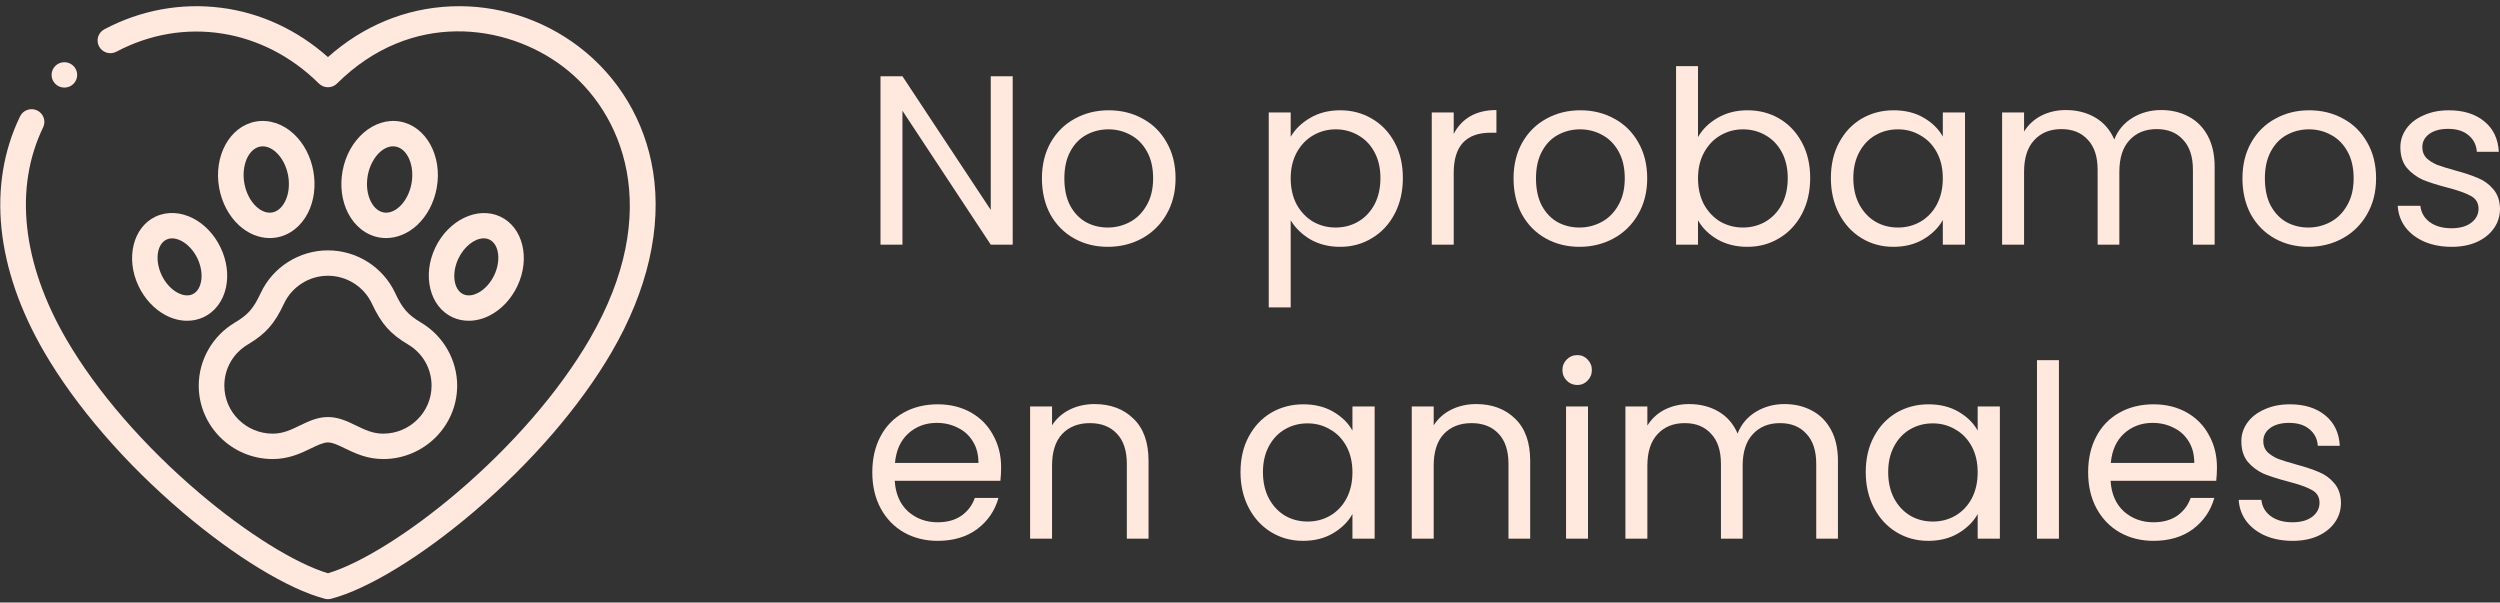
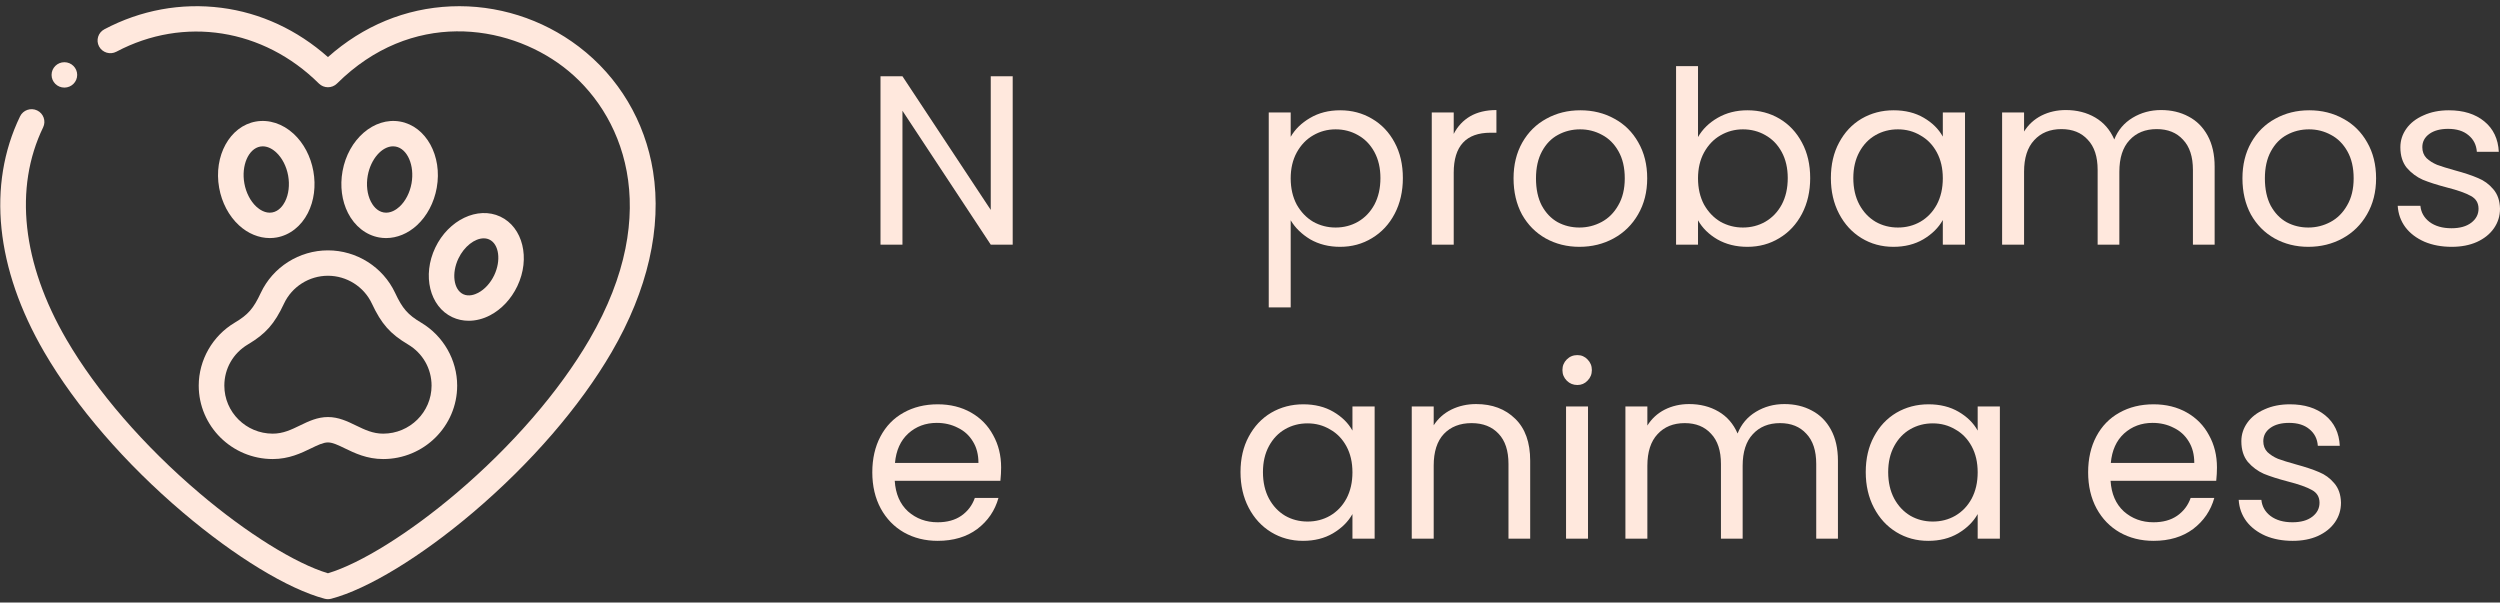
<svg xmlns="http://www.w3.org/2000/svg" width="278" height="67" viewBox="0 0 278 67" fill="none">
  <rect x="0" y="0" width="278" height="67" fill="#333333" stroke="none" />
  <g clip-path="url(#clip0_14220_73)">
    <path d="M112.612 27.205H110.171L100.353 12.317V27.205H97.912V8.481H100.353L110.171 23.342V8.481H112.612V27.205Z" fill="#FFE8DD" />
-     <path d="M123.185 27.447C121.808 27.447 120.556 27.134 119.429 26.508C118.321 25.882 117.444 24.997 116.801 23.852C116.175 22.69 115.862 21.348 115.862 19.828C115.862 18.326 116.184 17.003 116.827 15.858C117.489 14.696 118.383 13.81 119.51 13.202C120.637 12.576 121.897 12.264 123.292 12.264C124.687 12.264 125.948 12.576 127.075 13.202C128.201 13.81 129.087 14.687 129.73 15.831C130.392 16.976 130.723 18.308 130.723 19.828C130.723 21.348 130.383 22.69 129.704 23.852C129.042 24.997 128.139 25.882 126.994 26.508C125.85 27.134 124.58 27.447 123.185 27.447ZM123.185 25.301C124.061 25.301 124.884 25.095 125.653 24.684C126.422 24.272 127.039 23.655 127.504 22.833C127.987 22.01 128.228 21.009 128.228 19.828C128.228 18.648 127.996 17.646 127.531 16.824C127.066 16.001 126.458 15.393 125.707 15C124.955 14.588 124.142 14.383 123.265 14.383C122.371 14.383 121.549 14.588 120.797 15C120.064 15.393 119.474 16.001 119.027 16.824C118.58 17.646 118.356 18.648 118.356 19.828C118.356 21.026 118.571 22.037 119 22.86C119.447 23.682 120.037 24.299 120.771 24.71C121.504 25.104 122.309 25.301 123.185 25.301Z" fill="#FFE8DD" />
    <path d="M143.525 15.214C144.008 14.374 144.724 13.676 145.671 13.122C146.637 12.55 147.755 12.264 149.025 12.264C150.33 12.264 151.51 12.576 152.565 13.202C153.638 13.828 154.479 14.714 155.087 15.858C155.695 16.985 155.999 18.299 155.999 19.802C155.999 21.286 155.695 22.609 155.087 23.772C154.479 24.934 153.638 25.837 152.565 26.481C151.51 27.125 150.33 27.447 149.025 27.447C147.773 27.447 146.664 27.169 145.698 26.615C144.75 26.043 144.026 25.337 143.525 24.496V34.18H141.084V12.505H143.525V15.214ZM153.504 19.802C153.504 18.693 153.281 17.727 152.834 16.904C152.387 16.082 151.779 15.456 151.01 15.027C150.258 14.597 149.427 14.383 148.515 14.383C147.621 14.383 146.789 14.606 146.02 15.053C145.269 15.483 144.661 16.117 144.196 16.958C143.749 17.781 143.525 18.737 143.525 19.828C143.525 20.937 143.749 21.912 144.196 22.752C144.661 23.575 145.269 24.21 146.02 24.657C146.789 25.086 147.621 25.301 148.515 25.301C149.427 25.301 150.258 25.086 151.01 24.657C151.779 24.21 152.387 23.575 152.834 22.752C153.281 21.912 153.504 20.928 153.504 19.802Z" fill="#FFE8DD" />
    <path d="M161.653 14.892C162.083 14.052 162.691 13.399 163.478 12.934C164.282 12.469 165.257 12.237 166.402 12.237V14.758H165.758C163.022 14.758 161.653 16.243 161.653 19.211V27.205H159.212V12.505H161.653V14.892Z" fill="#FFE8DD" />
    <path d="M175.631 27.447C174.254 27.447 173.002 27.134 171.875 26.508C170.766 25.882 169.89 24.997 169.246 23.852C168.62 22.69 168.307 21.348 168.307 19.828C168.307 18.326 168.629 17.003 169.273 15.858C169.935 14.696 170.829 13.81 171.956 13.202C173.082 12.576 174.343 12.264 175.738 12.264C177.133 12.264 178.394 12.576 179.52 13.202C180.647 13.81 181.532 14.687 182.176 15.831C182.838 16.976 183.169 18.308 183.169 19.828C183.169 21.348 182.829 22.69 182.149 23.852C181.488 24.997 180.584 25.882 179.44 26.508C178.295 27.134 177.026 27.447 175.631 27.447ZM175.631 25.301C176.507 25.301 177.33 25.095 178.099 24.684C178.868 24.272 179.485 23.655 179.95 22.833C180.432 22.01 180.674 21.009 180.674 19.828C180.674 18.648 180.441 17.646 179.976 16.824C179.511 16.001 178.903 15.393 178.152 15C177.401 14.588 176.587 14.383 175.711 14.383C174.817 14.383 173.994 14.588 173.243 15C172.51 15.393 171.92 16.001 171.473 16.824C171.026 17.646 170.802 18.648 170.802 19.828C170.802 21.026 171.017 22.037 171.446 22.86C171.893 23.682 172.483 24.299 173.216 24.71C173.95 25.104 174.754 25.301 175.631 25.301Z" fill="#FFE8DD" />
    <path d="M188.819 15.241C189.32 14.365 190.053 13.649 191.019 13.095C191.985 12.541 193.085 12.264 194.319 12.264C195.642 12.264 196.831 12.576 197.886 13.202C198.941 13.828 199.773 14.714 200.381 15.858C200.989 16.985 201.293 18.299 201.293 19.802C201.293 21.286 200.989 22.609 200.381 23.772C199.773 24.934 198.933 25.837 197.86 26.481C196.804 27.125 195.624 27.447 194.319 27.447C193.049 27.447 191.931 27.169 190.965 26.615C190.018 26.061 189.302 25.354 188.819 24.496V27.205H186.378V7.354H188.819V15.241ZM198.798 19.802C198.798 18.693 198.575 17.727 198.128 16.904C197.681 16.082 197.073 15.456 196.304 15.027C195.553 14.597 194.721 14.383 193.809 14.383C192.915 14.383 192.083 14.606 191.314 15.053C190.563 15.483 189.955 16.117 189.49 16.958C189.043 17.781 188.819 18.737 188.819 19.828C188.819 20.937 189.043 21.912 189.49 22.752C189.955 23.575 190.563 24.21 191.314 24.657C192.083 25.086 192.915 25.301 193.809 25.301C194.721 25.301 195.553 25.086 196.304 24.657C197.073 24.21 197.681 23.575 198.128 22.752C198.575 21.912 198.798 20.928 198.798 19.802Z" fill="#FFE8DD" />
    <path d="M203.594 19.802C203.594 18.299 203.898 16.985 204.506 15.858C205.114 14.714 205.946 13.828 207.001 13.202C208.074 12.576 209.263 12.264 210.569 12.264C211.857 12.264 212.974 12.541 213.922 13.095C214.87 13.649 215.576 14.347 216.041 15.188V12.505H218.509V27.205H216.041V24.469C215.558 25.328 214.834 26.043 213.868 26.615C212.921 27.169 211.812 27.447 210.542 27.447C209.237 27.447 208.056 27.125 207.001 26.481C205.946 25.837 205.114 24.934 204.506 23.772C203.898 22.609 203.594 21.286 203.594 19.802ZM216.041 19.828C216.041 18.72 215.818 17.754 215.371 16.931C214.924 16.108 214.316 15.483 213.547 15.053C212.795 14.606 211.964 14.383 211.052 14.383C210.14 14.383 209.308 14.597 208.557 15.027C207.806 15.456 207.207 16.082 206.76 16.904C206.313 17.727 206.089 18.693 206.089 19.802C206.089 20.928 206.313 21.912 206.76 22.752C207.207 23.575 207.806 24.21 208.557 24.657C209.308 25.086 210.14 25.301 211.052 25.301C211.964 25.301 212.795 25.086 213.547 24.657C214.316 24.21 214.924 23.575 215.371 22.752C215.818 21.912 216.041 20.937 216.041 19.828Z" fill="#FFE8DD" />
    <path d="M240.312 12.237C241.457 12.237 242.476 12.478 243.371 12.961C244.265 13.426 244.971 14.132 245.49 15.08C246.008 16.028 246.268 17.181 246.268 18.541V27.205H243.853V18.889C243.853 17.423 243.487 16.305 242.754 15.536C242.038 14.749 241.064 14.356 239.83 14.356C238.56 14.356 237.549 14.767 236.798 15.59C236.047 16.395 235.672 17.566 235.672 19.104V27.205H233.257V18.889C233.257 17.423 232.891 16.305 232.157 15.536C231.442 14.749 230.467 14.356 229.234 14.356C227.964 14.356 226.953 14.767 226.202 15.59C225.451 16.395 225.076 17.566 225.076 19.104V27.205H222.634V12.505H225.076V14.624C225.558 13.855 226.202 13.265 227.007 12.854C227.83 12.442 228.733 12.237 229.716 12.237C230.95 12.237 232.041 12.514 232.989 13.068C233.937 13.623 234.643 14.436 235.108 15.509C235.52 14.472 236.199 13.667 237.147 13.095C238.095 12.523 239.15 12.237 240.312 12.237Z" fill="#FFE8DD" />
    <path d="M256.683 27.447C255.306 27.447 254.054 27.134 252.928 26.508C251.819 25.882 250.943 24.997 250.299 23.852C249.673 22.69 249.36 21.348 249.36 19.828C249.36 18.326 249.682 17.003 250.326 15.858C250.987 14.696 251.881 13.81 253.008 13.202C254.135 12.576 255.396 12.264 256.791 12.264C258.185 12.264 259.446 12.576 260.573 13.202C261.7 13.81 262.585 14.687 263.229 15.831C263.89 16.976 264.221 18.308 264.221 19.828C264.221 21.348 263.881 22.69 263.202 23.852C262.54 24.997 261.637 25.882 260.492 26.508C259.348 27.134 258.078 27.447 256.683 27.447ZM256.683 25.301C257.56 25.301 258.382 25.095 259.151 24.684C259.92 24.272 260.537 23.655 261.002 22.833C261.485 22.01 261.726 21.009 261.726 19.828C261.726 18.648 261.494 17.646 261.029 16.824C260.564 16.001 259.956 15.393 259.205 15C258.454 14.588 257.64 14.383 256.764 14.383C255.87 14.383 255.047 14.588 254.296 15C253.563 15.393 252.972 16.001 252.525 16.824C252.078 17.646 251.855 18.648 251.855 19.828C251.855 21.026 252.069 22.037 252.498 22.86C252.946 23.682 253.536 24.299 254.269 24.71C255.002 25.104 255.807 25.301 256.683 25.301Z" fill="#FFE8DD" />
    <path d="M272.635 27.447C271.508 27.447 270.498 27.259 269.604 26.883C268.709 26.49 268.003 25.953 267.484 25.274C266.966 24.576 266.68 23.781 266.626 22.886H269.148C269.219 23.62 269.559 24.219 270.167 24.684C270.793 25.149 271.607 25.381 272.608 25.381C273.538 25.381 274.271 25.175 274.808 24.764C275.344 24.353 275.613 23.834 275.613 23.208C275.613 22.564 275.326 22.091 274.754 21.787C274.182 21.465 273.297 21.152 272.098 20.848C271.008 20.561 270.113 20.275 269.416 19.989C268.736 19.685 268.146 19.247 267.645 18.675C267.163 18.085 266.921 17.316 266.921 16.368C266.921 15.617 267.145 14.928 267.592 14.302C268.039 13.676 268.674 13.184 269.496 12.827C270.319 12.451 271.258 12.264 272.313 12.264C273.94 12.264 275.255 12.675 276.256 13.498C277.258 14.32 277.794 15.447 277.866 16.878H275.425C275.371 16.108 275.058 15.492 274.486 15.027C273.931 14.562 273.18 14.329 272.233 14.329C271.356 14.329 270.659 14.517 270.14 14.892C269.622 15.268 269.362 15.76 269.362 16.368C269.362 16.851 269.514 17.253 269.818 17.575C270.14 17.879 270.534 18.129 270.999 18.326C271.481 18.505 272.143 18.711 272.984 18.943C274.039 19.229 274.897 19.515 275.559 19.802C276.221 20.07 276.784 20.481 277.249 21.035C277.732 21.59 277.982 22.314 278 23.208C278 24.013 277.776 24.737 277.329 25.381C276.882 26.025 276.247 26.535 275.425 26.91C274.62 27.268 273.69 27.447 272.635 27.447Z" fill="#FFE8DD" />
    <path d="M111.325 51.987C111.325 52.452 111.298 52.944 111.244 53.463H99.495C99.584 54.911 100.076 56.047 100.97 56.869C101.882 57.674 102.982 58.077 104.27 58.077C105.325 58.077 106.201 57.835 106.899 57.352C107.614 56.852 108.115 56.19 108.401 55.367H111.03C110.636 56.78 109.849 57.934 108.669 58.828C107.489 59.704 106.022 60.142 104.27 60.142C102.875 60.142 101.623 59.829 100.514 59.203C99.423 58.577 98.565 57.692 97.939 56.547C97.313 55.385 97 54.044 97 52.524C97 51.004 97.304 49.671 97.912 48.527C98.52 47.382 99.37 46.506 100.46 45.898C101.569 45.272 102.839 44.959 104.27 44.959C105.665 44.959 106.899 45.263 107.972 45.871C109.045 46.479 109.867 47.32 110.44 48.393C111.03 49.448 111.325 50.646 111.325 51.987ZM108.803 51.477C108.803 50.548 108.598 49.752 108.186 49.09C107.775 48.41 107.212 47.901 106.496 47.561C105.799 47.203 105.021 47.025 104.162 47.025C102.928 47.025 101.873 47.418 100.997 48.205C100.139 48.992 99.647 50.083 99.522 51.477H108.803Z" fill="#FFE8DD" />
-     <path d="M121.709 44.932C123.498 44.932 124.946 45.478 126.055 46.569C127.164 47.642 127.718 49.197 127.718 51.236V59.901H125.304V51.585C125.304 50.118 124.937 49.001 124.204 48.232C123.471 47.445 122.469 47.051 121.2 47.051C119.912 47.051 118.884 47.454 118.115 48.258C117.364 49.063 116.988 50.235 116.988 51.773V59.901H114.547V45.2H116.988V47.293C117.471 46.542 118.124 45.96 118.946 45.549C119.787 45.138 120.708 44.932 121.709 44.932Z" fill="#FFE8DD" />
    <path d="M137.945 52.497C137.945 50.995 138.249 49.68 138.857 48.553C139.466 47.409 140.297 46.524 141.352 45.898C142.425 45.272 143.615 44.959 144.92 44.959C146.208 44.959 147.325 45.236 148.273 45.791C149.221 46.345 149.927 47.042 150.392 47.883V45.2H152.86V59.901H150.392V57.164C149.91 58.023 149.185 58.738 148.22 59.31C147.272 59.865 146.163 60.142 144.893 60.142C143.588 60.142 142.407 59.82 141.352 59.176C140.297 58.533 139.466 57.63 138.857 56.467C138.249 55.305 137.945 53.981 137.945 52.497ZM150.392 52.524C150.392 51.415 150.169 50.449 149.722 49.627C149.275 48.804 148.667 48.178 147.898 47.749C147.147 47.302 146.315 47.078 145.403 47.078C144.491 47.078 143.659 47.293 142.908 47.722C142.157 48.151 141.558 48.777 141.111 49.6C140.664 50.422 140.44 51.388 140.44 52.497C140.44 53.623 140.664 54.607 141.111 55.448C141.558 56.27 142.157 56.905 142.908 57.352C143.659 57.782 144.491 57.996 145.403 57.996C146.315 57.996 147.147 57.782 147.898 57.352C148.667 56.905 149.275 56.27 149.722 55.448C150.169 54.607 150.392 53.633 150.392 52.524Z" fill="#FFE8DD" />
    <path d="M164.148 44.932C165.936 44.932 167.385 45.478 168.494 46.569C169.602 47.642 170.157 49.197 170.157 51.236V59.901H167.743V51.585C167.743 50.118 167.376 49.001 166.643 48.232C165.909 47.445 164.908 47.051 163.638 47.051C162.351 47.051 161.322 47.454 160.553 48.258C159.802 49.063 159.427 50.235 159.427 51.773V59.901H156.986V45.2H159.427V47.293C159.91 46.542 160.562 45.96 161.385 45.549C162.225 45.138 163.146 44.932 164.148 44.932Z" fill="#FFE8DD" />
    <path d="M175.405 42.813C174.94 42.813 174.547 42.652 174.225 42.33C173.903 42.008 173.742 41.615 173.742 41.15C173.742 40.685 173.903 40.291 174.225 39.969C174.547 39.648 174.94 39.487 175.405 39.487C175.852 39.487 176.228 39.648 176.532 39.969C176.854 40.291 177.015 40.685 177.015 41.15C177.015 41.615 176.854 42.008 176.532 42.33C176.228 42.652 175.852 42.813 175.405 42.813ZM176.586 45.2V59.901H174.144V45.2H176.586Z" fill="#FFE8DD" />
    <path d="M198.424 44.932C199.568 44.932 200.588 45.173 201.482 45.656C202.376 46.121 203.083 46.828 203.601 47.776C204.12 48.723 204.379 49.877 204.379 51.236V59.901H201.965V51.585C201.965 50.118 201.598 49.001 200.865 48.232C200.15 47.445 199.175 47.051 197.941 47.051C196.671 47.051 195.661 47.463 194.91 48.285C194.159 49.09 193.783 50.261 193.783 51.799V59.901H191.369V51.585C191.369 50.118 191.002 49.001 190.269 48.232C189.554 47.445 188.579 47.051 187.345 47.051C186.075 47.051 185.065 47.463 184.314 48.285C183.563 49.09 183.187 50.261 183.187 51.799V59.901H180.746V45.2H183.187V47.32C183.67 46.551 184.314 45.96 185.119 45.549C185.941 45.138 186.844 44.932 187.828 44.932C189.062 44.932 190.153 45.209 191.101 45.764C192.048 46.318 192.755 47.132 193.22 48.205C193.631 47.168 194.311 46.363 195.259 45.791C196.206 45.218 197.261 44.932 198.424 44.932Z" fill="#FFE8DD" />
    <path d="M207.471 52.497C207.471 50.995 207.775 49.68 208.383 48.553C208.992 47.409 209.823 46.524 210.878 45.898C211.951 45.272 213.141 44.959 214.446 44.959C215.734 44.959 216.851 45.236 217.799 45.791C218.747 46.345 219.453 47.042 219.918 47.883V45.2H222.386V59.901H219.918V57.164C219.436 58.023 218.711 58.738 217.746 59.31C216.798 59.865 215.689 60.142 214.419 60.142C213.114 60.142 211.933 59.82 210.878 59.176C209.823 58.533 208.992 57.63 208.383 56.467C207.775 55.305 207.471 53.981 207.471 52.497ZM219.918 52.524C219.918 51.415 219.695 50.449 219.248 49.627C218.801 48.804 218.193 48.178 217.424 47.749C216.673 47.302 215.841 47.078 214.929 47.078C214.017 47.078 213.185 47.293 212.434 47.722C211.683 48.151 211.084 48.777 210.637 49.6C210.19 50.422 209.966 51.388 209.966 52.497C209.966 53.623 210.19 54.607 210.637 55.448C211.084 56.27 211.683 56.905 212.434 57.352C213.185 57.782 214.017 57.996 214.929 57.996C215.841 57.996 216.673 57.782 217.424 57.352C218.193 56.905 218.801 56.27 219.248 55.448C219.695 54.607 219.918 53.633 219.918 52.524Z" fill="#FFE8DD" />
-     <path d="M228.953 40.05V59.901H226.512V40.05H228.953Z" fill="#FFE8DD" />
    <path d="M246.526 51.987C246.526 52.452 246.499 52.944 246.445 53.463H234.696C234.785 54.911 235.277 56.047 236.171 56.869C237.083 57.674 238.183 58.077 239.471 58.077C240.526 58.077 241.402 57.835 242.1 57.352C242.815 56.852 243.316 56.19 243.602 55.367H246.231C245.837 56.78 245.05 57.934 243.87 58.828C242.69 59.704 241.223 60.142 239.471 60.142C238.076 60.142 236.824 59.829 235.715 59.203C234.624 58.577 233.766 57.692 233.14 56.547C232.514 55.385 232.201 54.044 232.201 52.524C232.201 51.004 232.505 49.671 233.113 48.527C233.721 47.382 234.571 46.506 235.662 45.898C236.77 45.272 238.04 44.959 239.471 44.959C240.866 44.959 242.1 45.263 243.173 45.871C244.246 46.479 245.068 47.32 245.641 48.393C246.231 49.448 246.526 50.646 246.526 51.987ZM244.004 51.477C244.004 50.548 243.799 49.752 243.387 49.09C242.976 48.41 242.413 47.901 241.697 47.561C241 47.203 240.222 47.025 239.363 47.025C238.129 47.025 237.074 47.418 236.198 48.205C235.34 48.992 234.848 50.083 234.723 51.477H244.004Z" fill="#FFE8DD" />
    <path d="M254.952 60.142C253.825 60.142 252.815 59.954 251.921 59.579C251.027 59.185 250.32 58.649 249.802 57.969C249.283 57.272 248.997 56.476 248.943 55.582H251.465C251.536 56.315 251.876 56.914 252.484 57.379C253.11 57.844 253.924 58.077 254.925 58.077C255.855 58.077 256.589 57.871 257.125 57.46C257.662 57.048 257.93 56.53 257.93 55.904C257.93 55.26 257.644 54.786 257.071 54.482C256.499 54.16 255.614 53.847 254.416 53.543C253.325 53.257 252.431 52.971 251.733 52.685C251.054 52.381 250.463 51.943 249.963 51.37C249.48 50.78 249.238 50.011 249.238 49.063C249.238 48.312 249.462 47.624 249.909 46.998C250.356 46.372 250.991 45.88 251.814 45.522C252.636 45.147 253.575 44.959 254.63 44.959C256.258 44.959 257.572 45.37 258.574 46.193C259.575 47.016 260.112 48.142 260.183 49.573H257.742C257.688 48.804 257.375 48.187 256.803 47.722C256.249 47.257 255.498 47.025 254.55 47.025C253.673 47.025 252.976 47.212 252.457 47.588C251.939 47.963 251.679 48.455 251.679 49.063C251.679 49.546 251.831 49.949 252.135 50.27C252.457 50.574 252.851 50.825 253.316 51.022C253.799 51.2 254.46 51.406 255.301 51.639C256.356 51.925 257.214 52.211 257.876 52.497C258.538 52.765 259.101 53.176 259.566 53.731C260.049 54.285 260.299 55.01 260.317 55.904C260.317 56.709 260.094 57.433 259.647 58.077C259.2 58.72 258.565 59.23 257.742 59.606C256.937 59.963 256.007 60.142 254.952 60.142Z" fill="#FFE8DD" />
    <path d="M72.618 19.043C71.731 13.484 68.8 8.564 64.364 5.188C60.283 2.083 55.233 0.492 50.143 0.709C45.085 0.925 40.384 2.868 36.468 6.347C33.047 3.315 28.979 1.429 24.624 0.868C20.146 0.291 15.644 1.118 11.603 3.258C10.909 3.625 10.647 4.48 11.017 5.168C11.388 5.856 12.25 6.116 12.944 5.748C20.448 1.775 29.286 3.165 35.462 9.289C36.018 9.84 36.919 9.84 37.475 9.289C45.708 1.124 56.287 2.601 62.631 7.429C69.207 12.432 73.915 23.376 65.546 37.752C62.184 43.527 56.93 49.595 50.752 54.839C45.516 59.283 40.095 62.659 36.468 63.748C32.841 62.659 27.42 59.283 22.184 54.839C16.007 49.595 10.753 43.527 7.391 37.752C2.459 29.28 1.537 20.903 4.796 14.163C5.136 13.46 4.837 12.617 4.128 12.279C3.419 11.942 2.569 12.239 2.229 12.942C-1.449 20.547 -0.491 29.86 4.925 39.163C8.445 45.208 13.916 51.537 20.333 56.983C26.139 61.912 32.033 65.499 36.1 66.579C36.221 66.612 36.344 66.628 36.468 66.628C36.592 66.628 36.716 66.612 36.837 66.579C40.904 65.499 46.798 61.912 52.604 56.983C59.02 51.537 64.492 45.209 68.011 39.163C72.025 32.269 73.618 25.311 72.618 19.043Z" fill="#FFE8DD" />
    <path d="M28.999 32.57C28.181 34.318 27.586 34.998 26.102 35.88C23.633 37.348 22.099 40.032 22.099 42.884C22.099 47.384 25.791 51.046 30.329 51.046C32.138 51.046 33.503 50.383 34.599 49.851C35.321 49.501 35.945 49.198 36.468 49.198C36.991 49.198 37.615 49.501 38.337 49.851C39.433 50.383 40.797 51.046 42.607 51.046C47.145 51.046 50.837 47.384 50.837 42.884C50.837 40.032 49.303 37.348 46.833 35.88C45.35 34.998 44.754 34.318 43.937 32.57C42.592 29.697 39.661 27.841 36.468 27.841C33.275 27.841 30.343 29.697 28.999 32.57ZM41.354 33.759C42.412 36.02 43.388 37.124 45.37 38.302C47.01 39.277 47.99 40.99 47.99 42.884C47.99 45.828 45.575 48.222 42.607 48.222C41.457 48.222 40.55 47.782 39.589 47.316C38.636 46.853 37.65 46.375 36.468 46.375C35.286 46.375 34.3 46.853 33.347 47.316C32.386 47.782 31.479 48.222 30.329 48.222C27.361 48.222 24.946 45.828 24.946 42.884C24.946 40.99 25.925 39.277 27.566 38.302C29.548 37.124 30.524 36.02 31.582 33.759C32.461 31.879 34.379 30.664 36.468 30.664C38.557 30.664 40.475 31.879 41.354 33.759Z" fill="#FFE8DD" />
    <path d="M32.645 14.872C31.431 13.753 29.9 13.258 28.446 13.516C25.558 14.028 23.73 17.336 24.37 20.889C24.667 22.539 25.449 24.017 26.57 25.05C27.573 25.975 28.792 26.473 30.005 26.473C30.261 26.473 30.516 26.451 30.769 26.406C32.223 26.148 33.487 25.159 34.235 23.692C34.926 22.337 35.143 20.683 34.845 19.033C34.548 17.383 33.767 15.905 32.645 14.872ZM31.694 22.418C31.494 22.81 31.042 23.489 30.268 23.626C29.494 23.763 28.833 23.282 28.508 22.982C27.846 22.372 27.36 21.428 27.173 20.393C26.815 18.406 27.627 16.53 28.947 16.296C29.04 16.279 29.131 16.272 29.221 16.272C29.875 16.272 30.421 16.676 30.707 16.94C31.369 17.55 31.856 18.494 32.042 19.529C32.229 20.565 32.102 21.617 31.694 22.418Z" fill="#FFE8DD" />
-     <path d="M21.494 24.29C20.102 23.564 18.574 23.49 17.304 24.085C14.788 25.265 13.938 28.734 15.409 31.817C16.09 33.245 17.169 34.399 18.449 35.066C19.218 35.467 20.029 35.669 20.815 35.669C21.451 35.669 22.07 35.536 22.638 35.27C23.909 34.674 24.819 33.456 25.137 31.928C25.429 30.525 25.215 28.966 24.534 27.538C23.852 26.11 22.773 24.956 21.494 24.29ZM22.349 31.358C22.269 31.74 22.043 32.425 21.421 32.717C20.799 33.009 20.122 32.748 19.773 32.566C19.048 32.188 18.395 31.475 17.983 30.61C17.197 28.962 17.444 27.143 18.521 26.638C19.143 26.346 19.821 26.607 20.169 26.789C20.895 27.167 21.547 27.88 21.96 28.745C22.372 29.61 22.514 30.562 22.349 31.358Z" fill="#FFE8DD" />
    <path d="M44.489 13.516C41.599 13.004 38.73 15.479 38.09 19.033C37.792 20.683 38.009 22.337 38.7 23.692C39.449 25.159 40.712 26.148 42.166 26.406C42.419 26.451 42.674 26.473 42.93 26.473C44.143 26.473 45.362 25.975 46.365 25.05C47.486 24.017 48.268 22.539 48.565 20.889C49.206 17.336 47.377 14.028 44.489 13.516ZM45.762 20.393C45.576 21.428 45.089 22.372 44.427 22.982C44.102 23.282 43.441 23.763 42.667 23.626C41.893 23.489 41.441 22.81 41.241 22.417C40.833 21.617 40.706 20.565 40.892 19.529C41.226 17.681 42.475 16.271 43.71 16.271C43.803 16.271 43.896 16.279 43.988 16.296C45.308 16.53 46.12 18.406 45.762 20.393Z" fill="#FFE8DD" />
    <path d="M50.298 35.27C50.866 35.537 51.486 35.669 52.122 35.669C52.907 35.669 53.718 35.467 54.488 35.066C55.767 34.4 56.846 33.246 57.528 31.818C58.998 28.735 58.148 25.266 55.633 24.086C53.117 22.907 49.874 24.455 48.403 27.538C46.932 30.622 47.782 34.09 50.298 35.27ZM50.977 28.745C51.621 27.395 52.794 26.504 53.79 26.504C54.01 26.504 54.221 26.547 54.415 26.638C55.493 27.144 55.74 28.963 54.954 30.611C54.541 31.476 53.889 32.189 53.163 32.567C52.815 32.748 52.137 33.01 51.515 32.718C50.438 32.212 50.191 30.393 50.977 28.745Z" fill="#FFE8DD" />
    <path d="M7.16 9.741C7.946 9.741 8.583 9.109 8.583 8.33C8.583 7.55 7.946 6.918 7.16 6.918H7.158C6.372 6.918 5.735 7.55 5.735 8.33C5.735 9.109 6.373 9.741 7.16 9.741Z" fill="#FFE8DD" />
  </g>
  <defs>
    <clipPath id="clip0_14220_73">
      <rect width="278" height="67" fill="white" />
    </clipPath>
  </defs>
</svg>